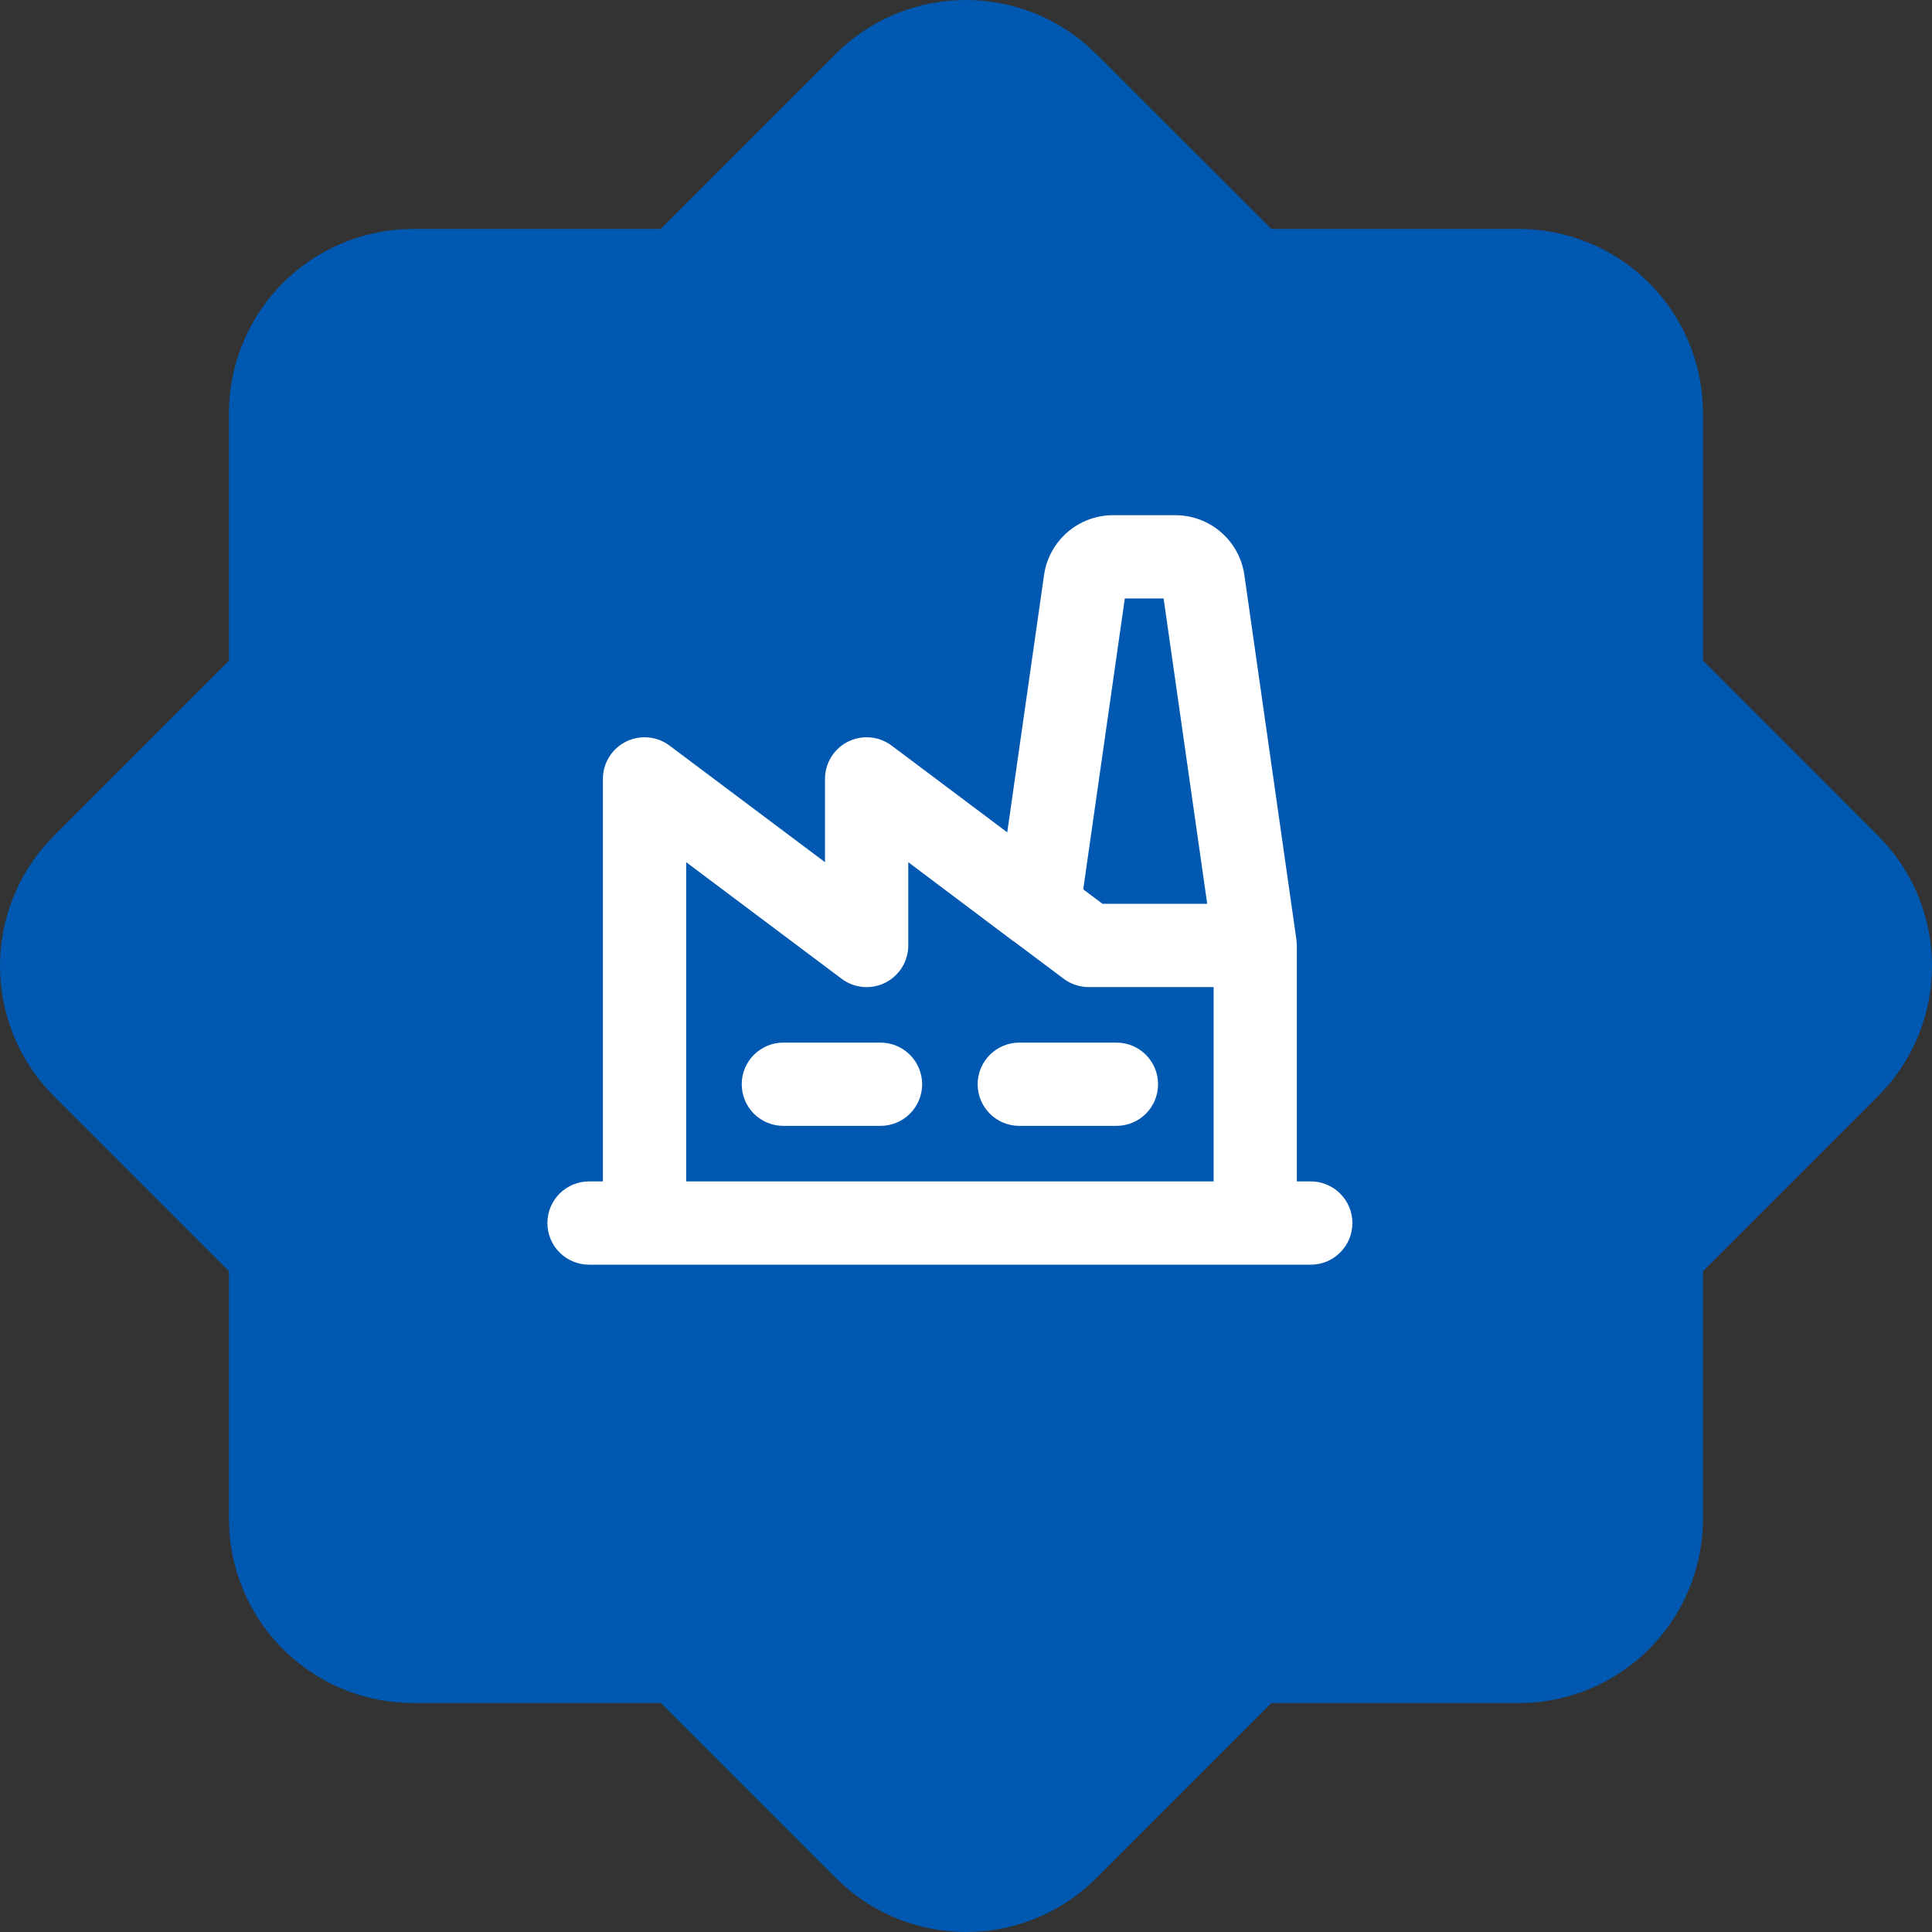
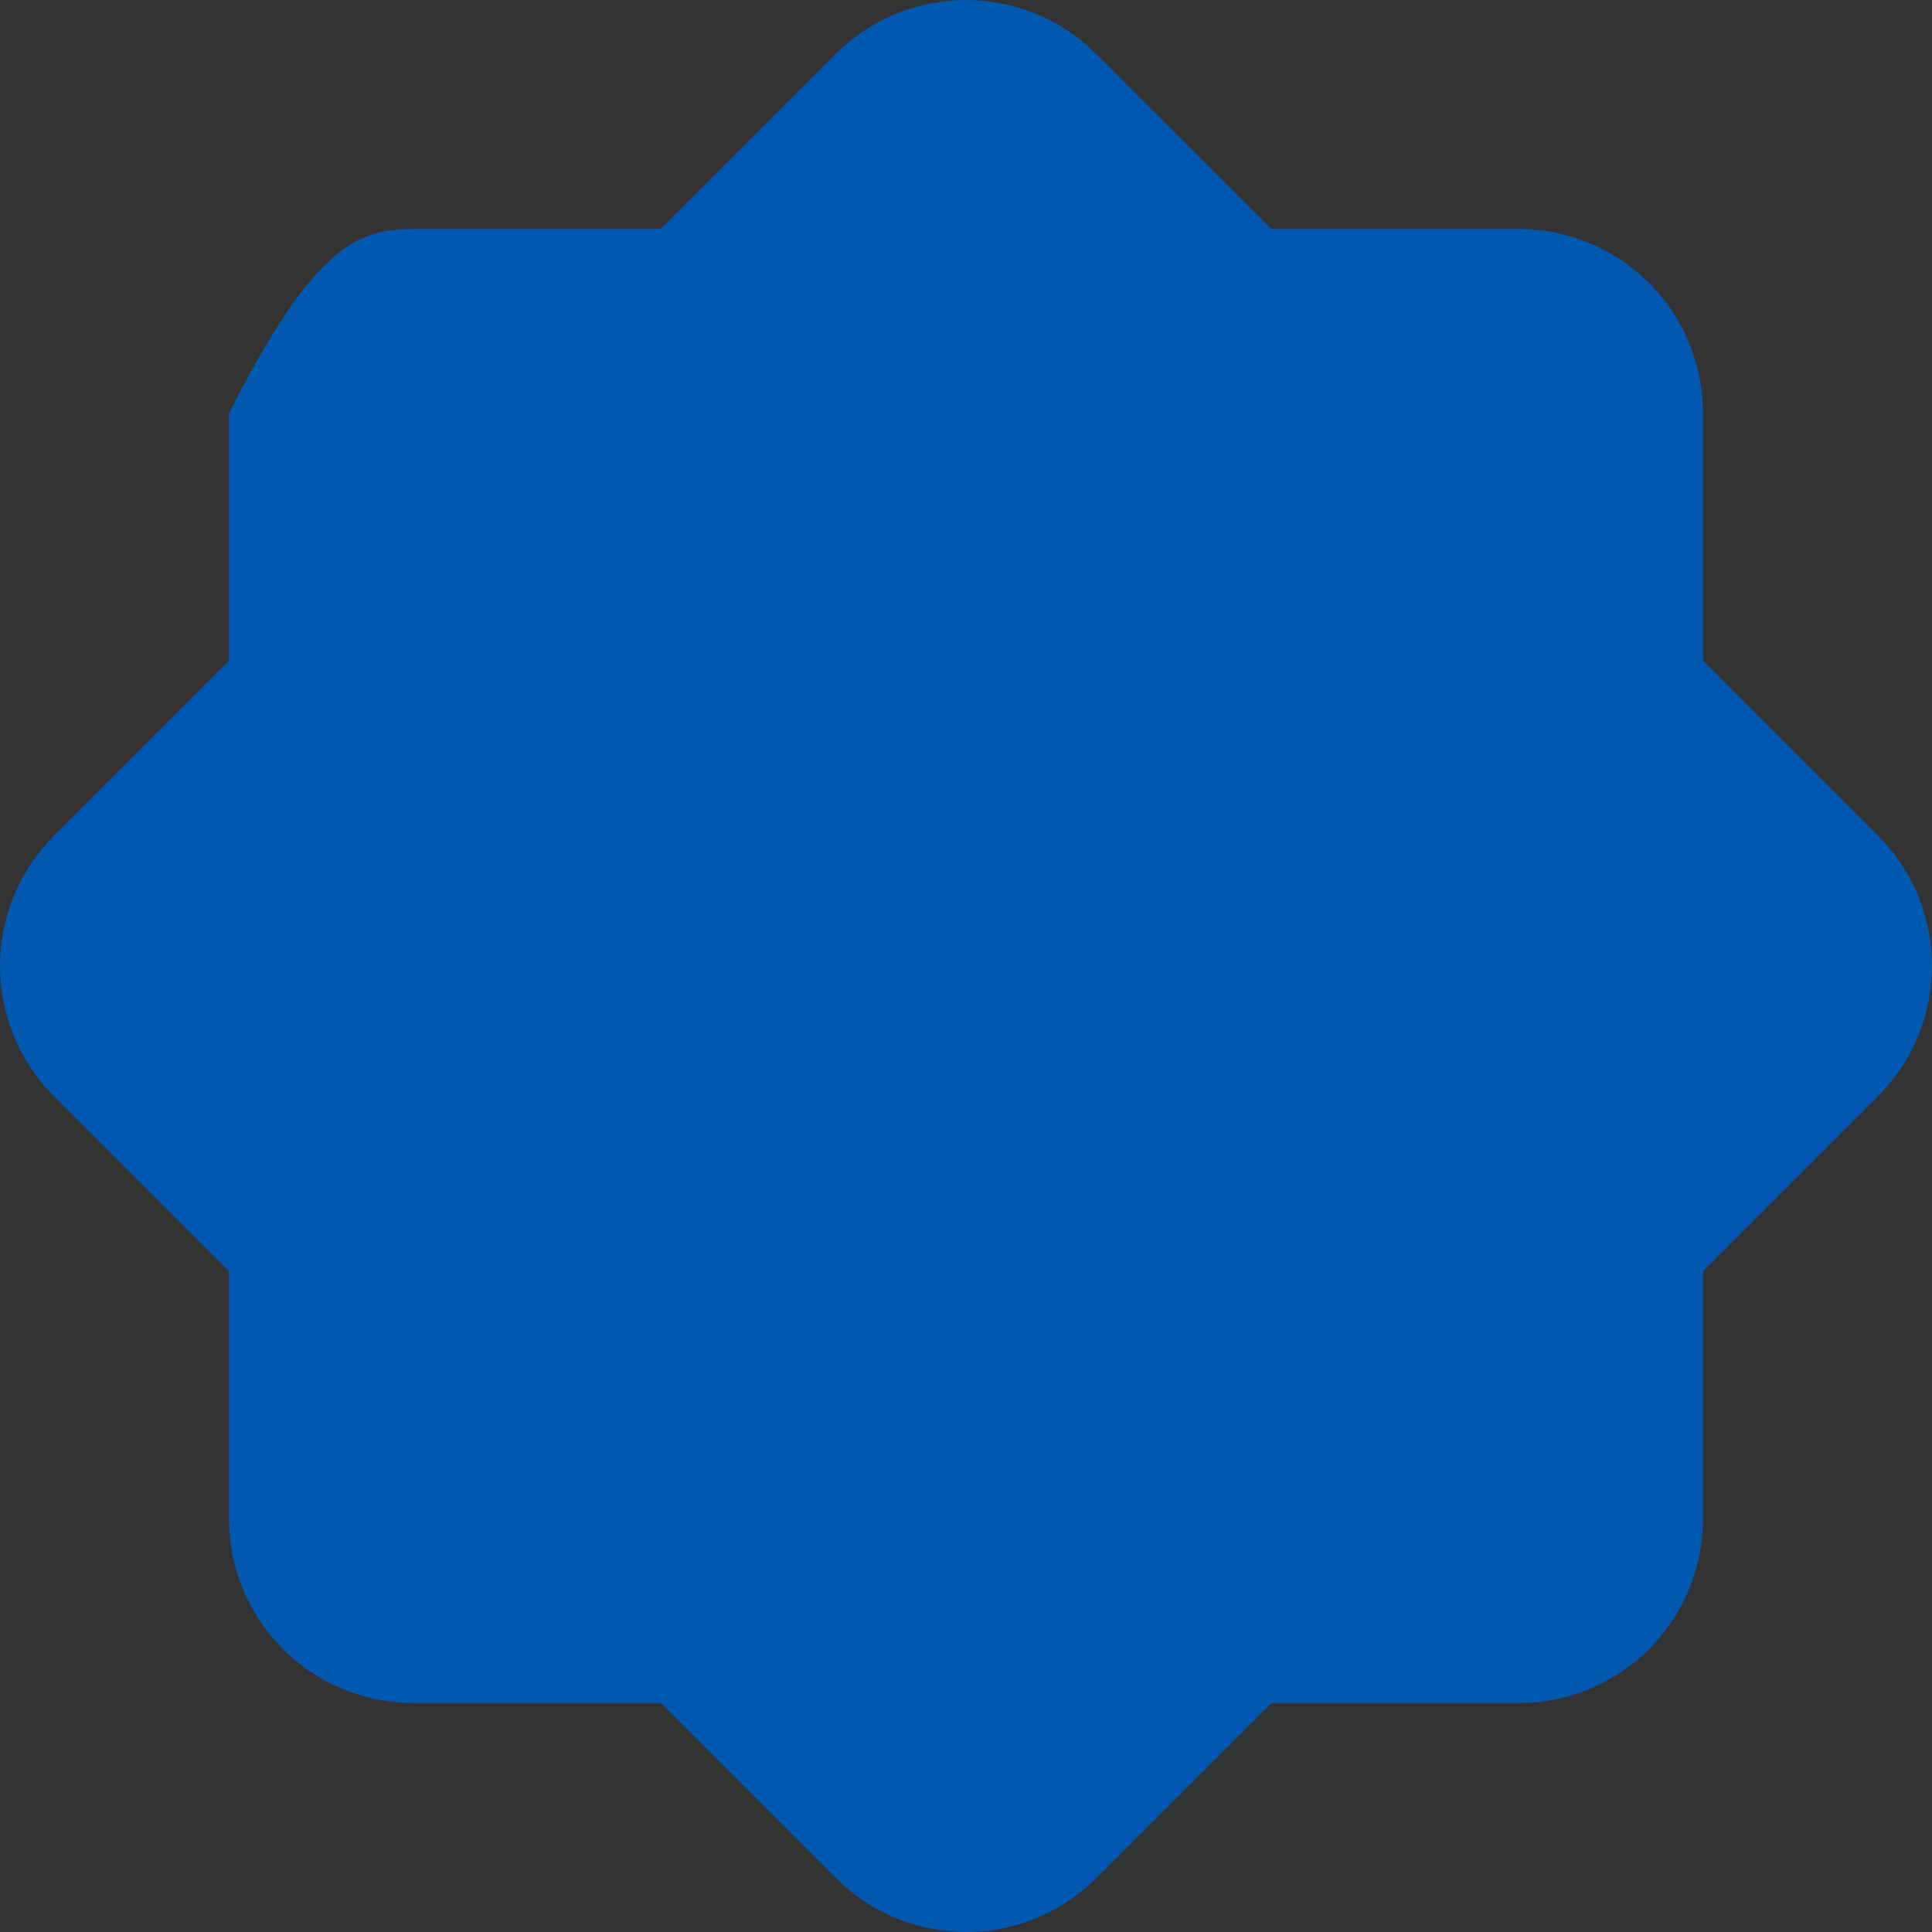
<svg xmlns="http://www.w3.org/2000/svg" width="60" height="60" viewBox="0 0 60 60" fill="none">
  <rect x="0" y="0" width="60" height="60" fill="#333333" stroke="none" />
-   <path fill-rule="evenodd" clip-rule="evenodd" d="M25.954 1.673C26.967 0.662 28.322 0.067 29.752 0.005C31.182 -0.056 32.584 0.421 33.679 1.342L34.046 1.676L39.482 7.11H47.167C48.61 7.11 50 7.656 51.058 8.637C52.116 9.619 52.764 10.964 52.872 12.403L52.889 12.832V20.517L58.325 25.954C59.338 26.967 59.933 28.322 59.995 29.753C60.056 31.184 59.579 32.586 58.657 33.682L58.322 34.045L52.886 39.481V47.167C52.887 48.61 52.342 50.001 51.36 51.059C50.378 52.118 49.033 52.766 47.593 52.875L47.167 52.889H39.485L34.048 58.325C33.036 59.338 31.68 59.933 30.249 59.995C28.818 60.056 27.417 59.579 26.321 58.657L25.957 58.325L20.521 52.889H12.833C11.389 52.889 9.999 52.344 8.94 51.362C7.882 50.381 7.233 49.035 7.125 47.596L7.111 47.167V39.481L1.675 34.045C0.662 33.032 0.067 31.676 0.005 30.246C-0.056 28.815 0.421 27.413 1.343 26.317L1.675 25.954L7.111 20.517V12.832C7.111 11.389 7.657 9.999 8.638 8.941C9.62 7.883 10.965 7.235 12.404 7.127L12.833 7.11H20.518L25.954 1.673Z" fill="#0158B1" />
-   <path d="M28.638 33.672C28.638 34.015 28.502 34.344 28.259 34.587C28.017 34.829 27.688 34.965 27.345 34.965H24.328C23.985 34.965 23.656 34.829 23.413 34.587C23.171 34.344 23.035 34.015 23.035 33.672C23.035 33.33 23.171 33.001 23.413 32.758C23.656 32.516 23.985 32.379 24.328 32.379H27.345C27.688 32.379 28.017 32.516 28.259 32.758C28.502 33.001 28.638 33.33 28.638 33.672ZM34.672 32.379H31.655C31.312 32.379 30.983 32.516 30.741 32.758C30.498 33.001 30.362 33.33 30.362 33.672C30.362 34.015 30.498 34.344 30.741 34.587C30.983 34.829 31.312 34.965 31.655 34.965H34.672C35.015 34.965 35.344 34.829 35.587 34.587C35.829 34.344 35.965 34.015 35.965 33.672C35.965 33.33 35.829 33.001 35.587 32.758C35.344 32.516 35.015 32.379 34.672 32.379ZM42 37.983C42 38.326 41.864 38.655 41.621 38.897C41.379 39.14 41.05 39.276 40.707 39.276H18.293C17.95 39.276 17.621 39.14 17.379 38.897C17.136 38.655 17 38.326 17 37.983C17 37.64 17.136 37.311 17.379 37.068C17.621 36.826 17.95 36.69 18.293 36.69H18.724V24.19C18.724 23.95 18.791 23.714 18.917 23.51C19.044 23.306 19.224 23.14 19.439 23.033C19.654 22.926 19.894 22.88 20.133 22.902C20.372 22.923 20.601 23.011 20.793 23.155L25.621 26.776V24.19C25.621 23.95 25.688 23.714 25.814 23.51C25.94 23.306 26.121 23.14 26.335 23.033C26.55 22.926 26.791 22.88 27.03 22.902C27.269 22.923 27.497 23.011 27.69 23.155L31.281 25.849L32.425 17.85C32.5 17.338 32.757 16.869 33.148 16.53C33.54 16.19 34.04 16.002 34.558 16H36.511C37.029 16.002 37.529 16.19 37.921 16.53C38.312 16.869 38.569 17.338 38.644 17.85L40.261 29.179C40.261 29.19 40.274 29.323 40.274 29.362V36.69H40.705C40.875 36.689 41.043 36.723 41.2 36.788C41.357 36.852 41.5 36.947 41.62 37.068C41.741 37.188 41.836 37.33 41.901 37.487C41.967 37.644 42 37.813 42 37.983ZM33.641 27.62L34.241 28.069H37.491L36.137 18.586H34.932L33.641 27.62ZM21.31 36.69H37.69V30.655H33.81C33.531 30.655 33.258 30.564 33.035 30.397L31.485 29.235H31.478L28.207 26.776V29.362C28.207 29.602 28.14 29.838 28.014 30.042C27.887 30.246 27.707 30.411 27.492 30.519C27.277 30.626 27.037 30.672 26.798 30.65C26.558 30.628 26.33 30.541 26.138 30.397L21.31 26.776V36.69Z" fill="white" />
+   <path fill-rule="evenodd" clip-rule="evenodd" d="M25.954 1.673C26.967 0.662 28.322 0.067 29.752 0.005C31.182 -0.056 32.584 0.421 33.679 1.342L34.046 1.676L39.482 7.11H47.167C48.61 7.11 50 7.656 51.058 8.637C52.116 9.619 52.764 10.964 52.872 12.403L52.889 12.832V20.517L58.325 25.954C59.338 26.967 59.933 28.322 59.995 29.753C60.056 31.184 59.579 32.586 58.657 33.682L58.322 34.045L52.886 39.481V47.167C52.887 48.61 52.342 50.001 51.36 51.059C50.378 52.118 49.033 52.766 47.593 52.875L47.167 52.889H39.485L34.048 58.325C33.036 59.338 31.68 59.933 30.249 59.995C28.818 60.056 27.417 59.579 26.321 58.657L25.957 58.325L20.521 52.889H12.833C11.389 52.889 9.999 52.344 8.94 51.362C7.882 50.381 7.233 49.035 7.125 47.596L7.111 47.167V39.481L1.675 34.045C0.662 33.032 0.067 31.676 0.005 30.246C-0.056 28.815 0.421 27.413 1.343 26.317L1.675 25.954L7.111 20.517V12.832C9.62 7.883 10.965 7.235 12.404 7.127L12.833 7.11H20.518L25.954 1.673Z" fill="#0158B1" />
</svg>